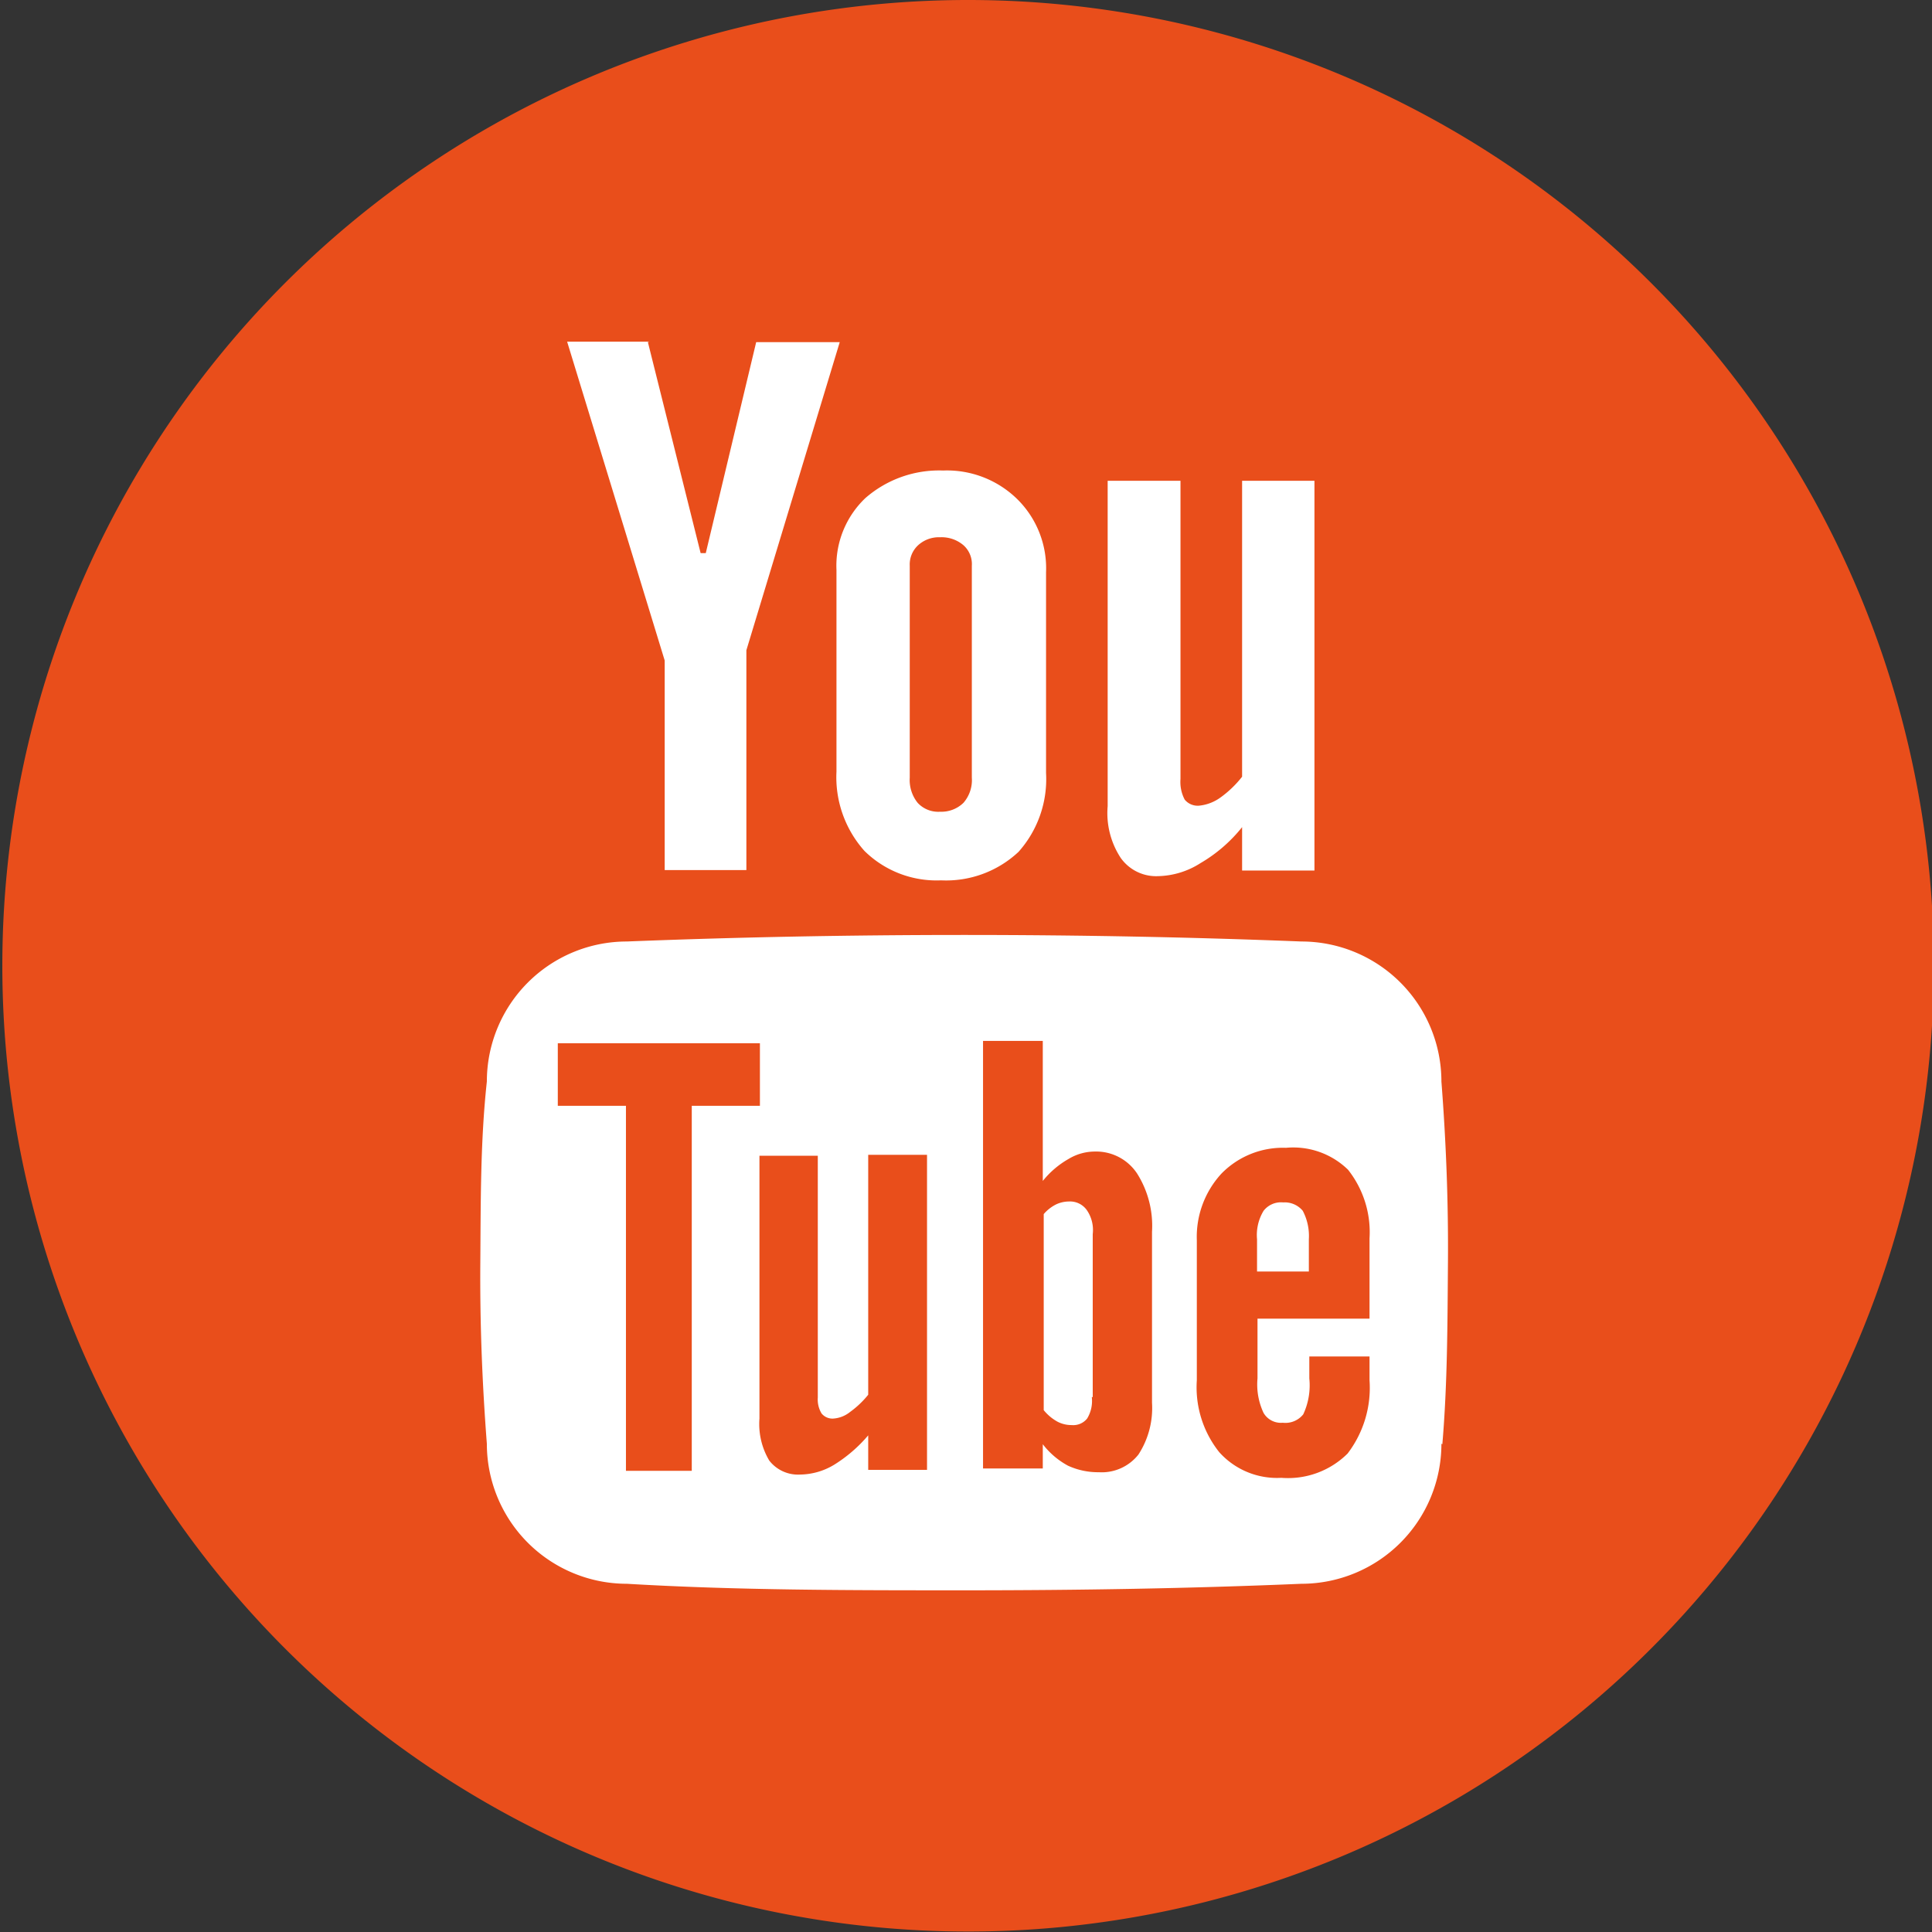
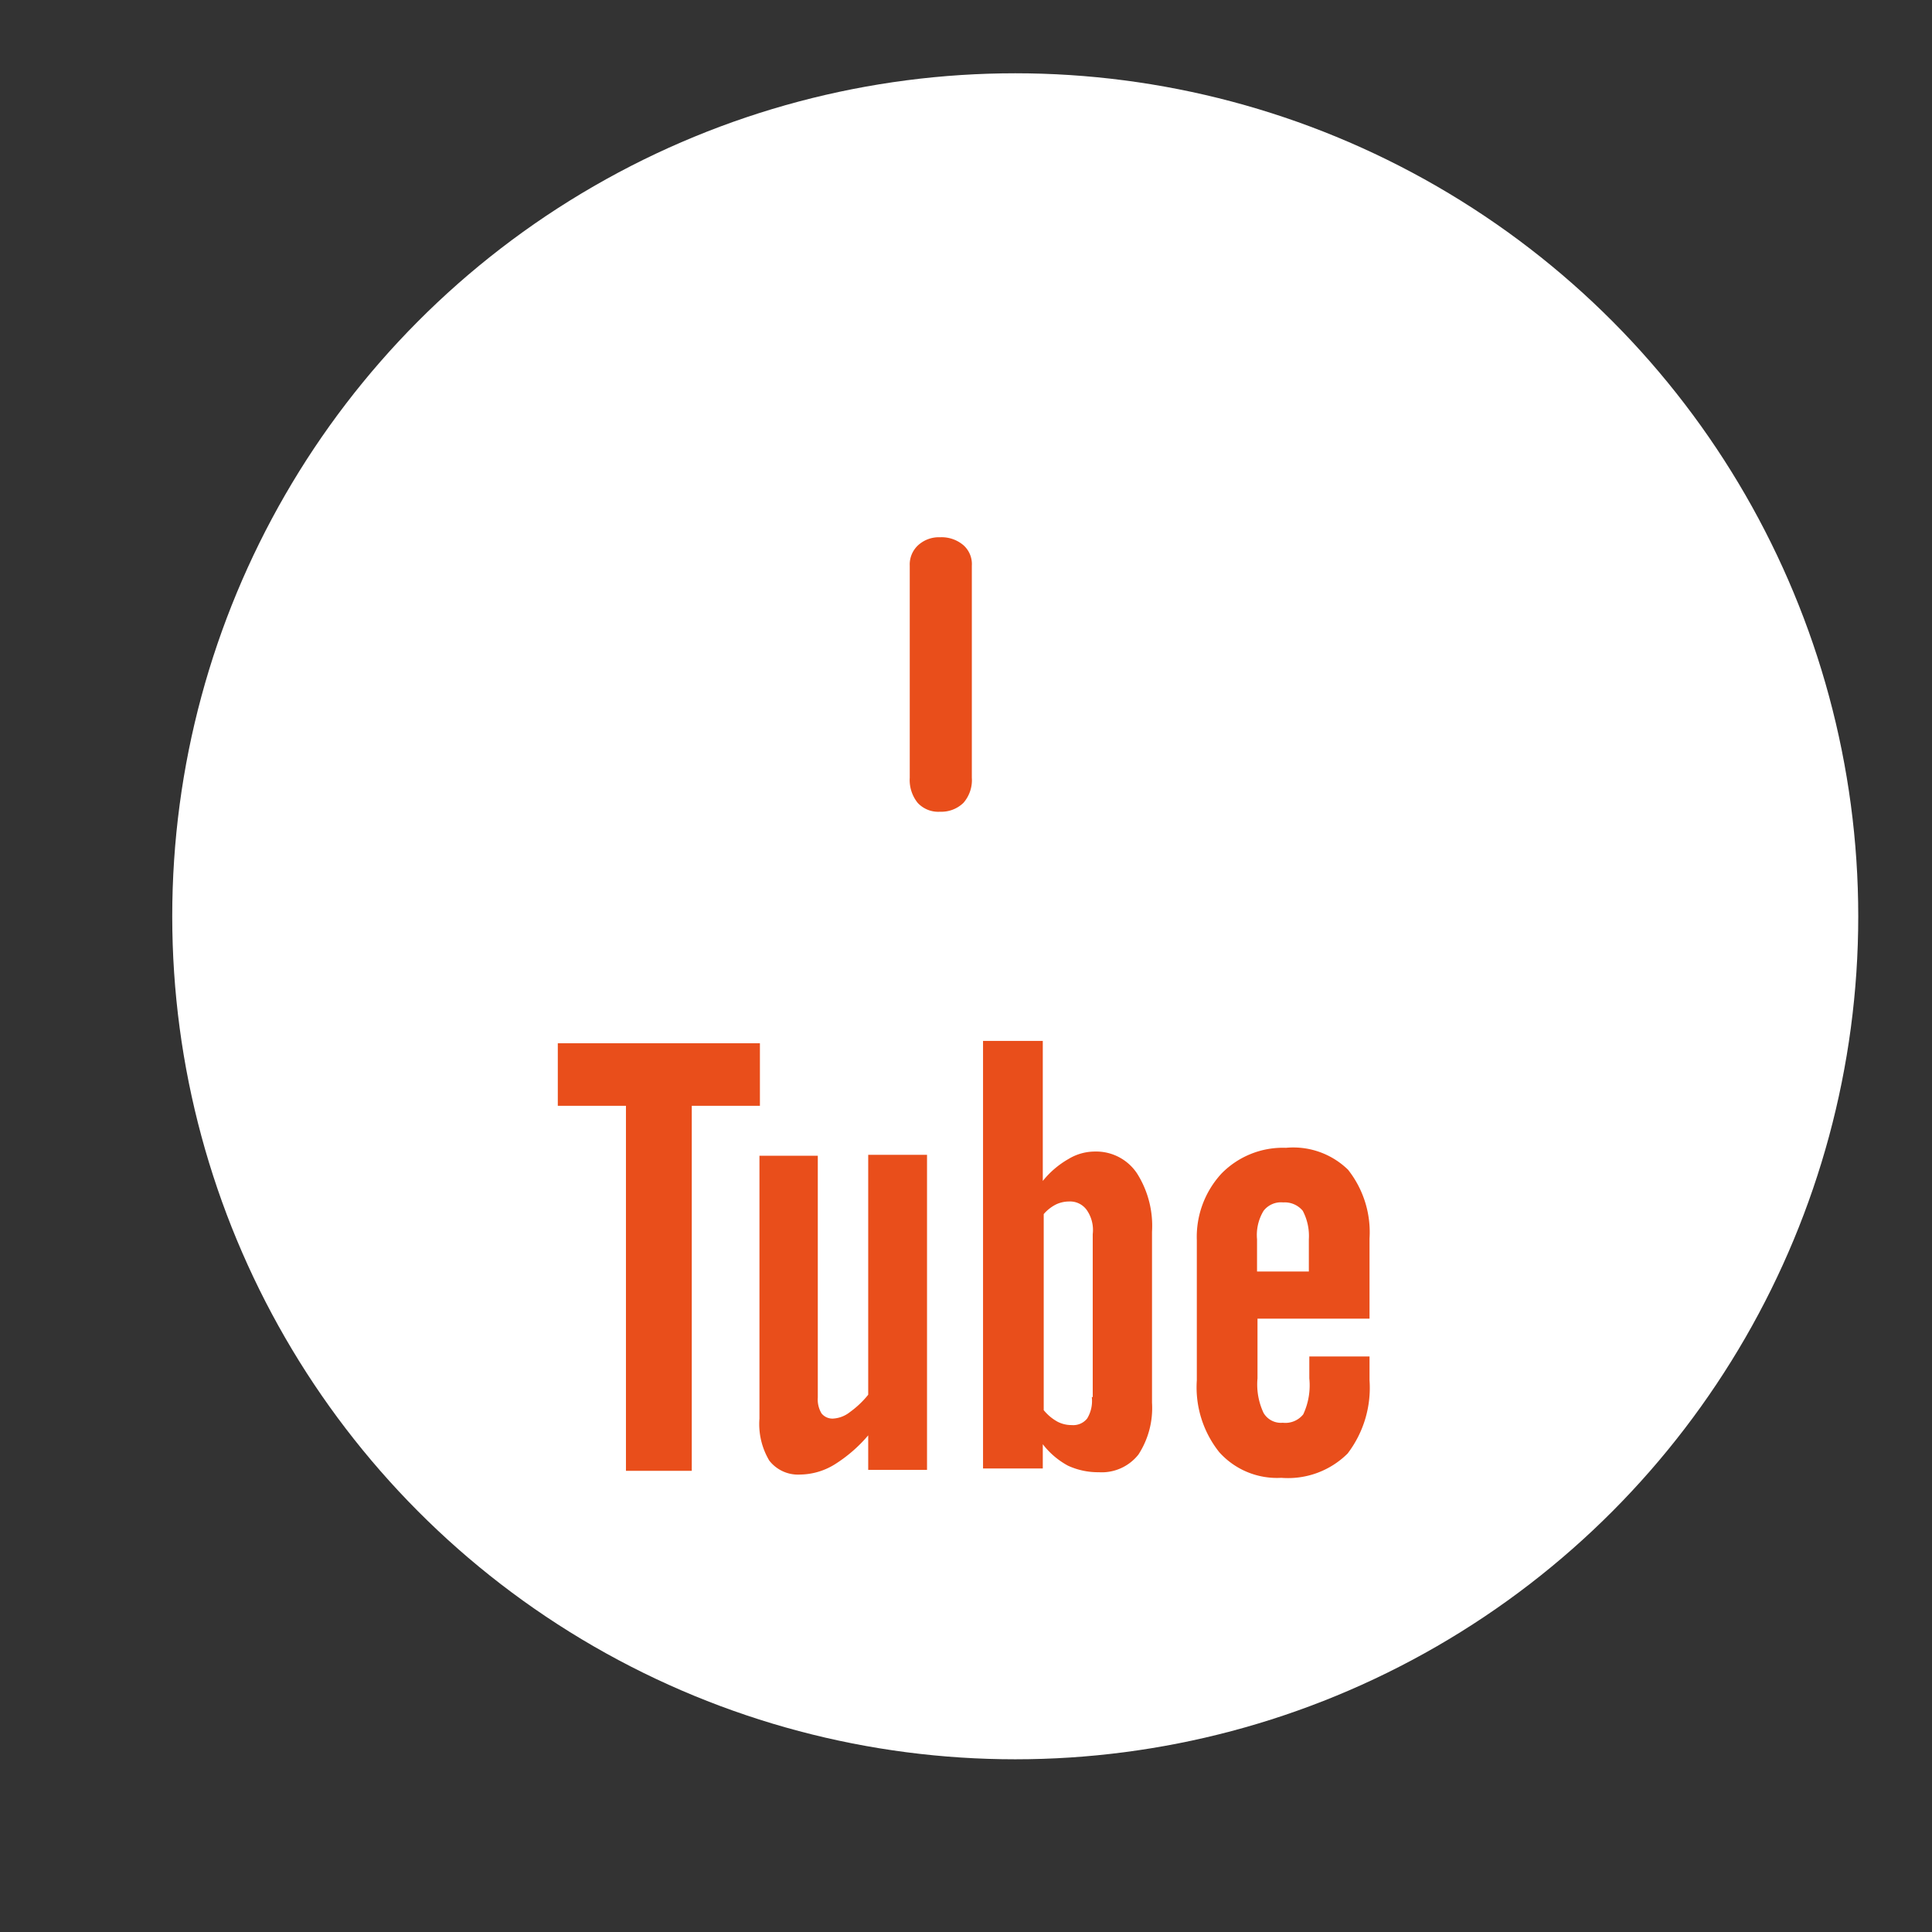
<svg xmlns="http://www.w3.org/2000/svg" id="Layer_1" data-name="Layer 1" viewBox="0 0 41.39 41.39">
  <rect x="0" y="0" width="41.39" height="41.39" fill="#333333" stroke="none" />
  <defs>
    <style>.cls-1{fill:#fff;}.cls-2{fill:#e94e1b;}</style>
  </defs>
  <title>youtube-footer</title>
  <circle class="cls-1" cx="21.75" cy="19.63" r="18.06" />
  <path class="cls-2" d="M886.73,1016.28a1.09,1.09,0,0,0-.57.16,1.93,1.93,0,0,0-.55.47v-3h-1.28v9.16h1.28v-0.52a1.7,1.7,0,0,0,.54.46,1.54,1.54,0,0,0,.66.14,1,1,0,0,0,.85-0.38,1.83,1.83,0,0,0,.29-1.11V1018a2.1,2.1,0,0,0-.32-1.25A1.05,1.05,0,0,0,886.73,1016.28Zm-0.07,5.26a0.72,0.72,0,0,1-.1.46,0.38,0.38,0,0,1-.33.14,0.65,0.65,0,0,1-.3-0.07,1,1,0,0,1-.3-0.25v-4.2a0.85,0.85,0,0,1,.27-0.21,0.66,0.66,0,0,1,.27-0.06,0.44,0.44,0,0,1,.38.18,0.75,0.75,0,0,1,.13.52v3.49Z" transform="translate(-863.27 -991.61)" />
  <path class="cls-2" d="M883.41,1009a0.68,0.68,0,0,0,.5-0.19,0.74,0.74,0,0,0,.18-0.54v-4.54a0.54,0.54,0,0,0-.18-0.44,0.72,0.72,0,0,0-.5-0.17,0.66,0.66,0,0,0-.47.17,0.56,0.56,0,0,0-.18.44v4.54a0.78,0.78,0,0,0,.17.54A0.6,0.6,0,0,0,883.41,1009Z" transform="translate(-863.27 -991.61)" />
  <polygon class="cls-2" points="16.28 22.35 11.95 22.35 11.95 23.69 13.41 23.69 13.41 31.51 14.82 31.51 14.82 23.69 16.28 23.69 16.28 22.35" />
  <path class="cls-2" d="M881.87,1021.49a2,2,0,0,1-.39.37,0.64,0.64,0,0,1-.35.14,0.3,0.3,0,0,1-.26-0.11,0.58,0.58,0,0,1-.08-0.34v-5.18h-1.25V1022a1.53,1.53,0,0,0,.21.9,0.78,0.78,0,0,0,.66.3,1.44,1.44,0,0,0,.73-0.21,3.09,3.09,0,0,0,.73-0.63v0.74h1.26v-6.75h-1.26v5.13Z" transform="translate(-863.27 -991.61)" />
  <path class="cls-2" d="M890.82,1016.2a1.84,1.84,0,0,0-1.38.55,2,2,0,0,0-.53,1.43v3a2.23,2.23,0,0,0,.48,1.54,1.66,1.66,0,0,0,1.33.55,1.81,1.81,0,0,0,1.42-.52,2.32,2.32,0,0,0,.47-1.57v-0.51h-1.29v0.47a1.47,1.47,0,0,1-.13.77,0.49,0.49,0,0,1-.44.18,0.43,0.43,0,0,1-.41-0.21,1.43,1.43,0,0,1-.13-0.74v-1.28h2.4v-1.72a2.16,2.16,0,0,0-.46-1.47A1.68,1.68,0,0,0,890.82,1016.2Zm0.5,2.65H890.2v-0.69a1,1,0,0,1,.14-0.61,0.47,0.47,0,0,1,.42-0.18,0.5,0.5,0,0,1,.42.18,1.16,1.16,0,0,1,.13.61v0.69Z" transform="translate(-863.27 -991.61)" />
-   <path class="cls-2" d="M884,991.61a20.69,20.69,0,1,0,20.7,20.69A20.69,20.69,0,0,0,884,991.61Zm3,10.3h1.56v6.39a0.81,0.81,0,0,0,.09.44,0.36,0.36,0,0,0,.31.13,0.94,0.94,0,0,0,.45-0.17,2.28,2.28,0,0,0,.47-0.45v-6.34h1.55v8.35h-1.55v-0.93a3.2,3.2,0,0,1-.89.77,1.75,1.75,0,0,1-.91.28,0.93,0.93,0,0,1-.8-0.39,1.75,1.75,0,0,1-.28-1.11v-7Zm-3.52-.22a2.15,2.15,0,0,1,1.59.62,2.08,2.08,0,0,1,.61,1.56v4.3a2.34,2.34,0,0,1-.59,1.69,2.27,2.27,0,0,1-1.66.61,2.2,2.2,0,0,1-1.64-.63,2.37,2.37,0,0,1-.6-1.7v-4.32a2,2,0,0,1,.62-1.54A2.4,2.4,0,0,1,883.47,1001.69Zm-6.33-2.75,1.13,4.52h0.11l1.08-4.52h1.79l-2,6.6v4.71h-1.75v-4.49l-2.09-6.83h1.76Zm17,23.6a3,3,0,0,1-3,3c-2.36.1-4.76,0.14-7.22,0.14s-4.87,0-7.23-.14a3,3,0,0,1-3-3c-0.1-1.3-.15-2.58-0.14-3.88s0-2.59.14-3.88a3,3,0,0,1,3-3q3.54-.14,7.23-0.14t7.22,0.14a3,3,0,0,1,3,3c0.1,1.29.15,2.58,0.14,3.88S894.28,1021.25,894.17,1022.55Z" transform="translate(-863.27 -991.61)" />
</svg>